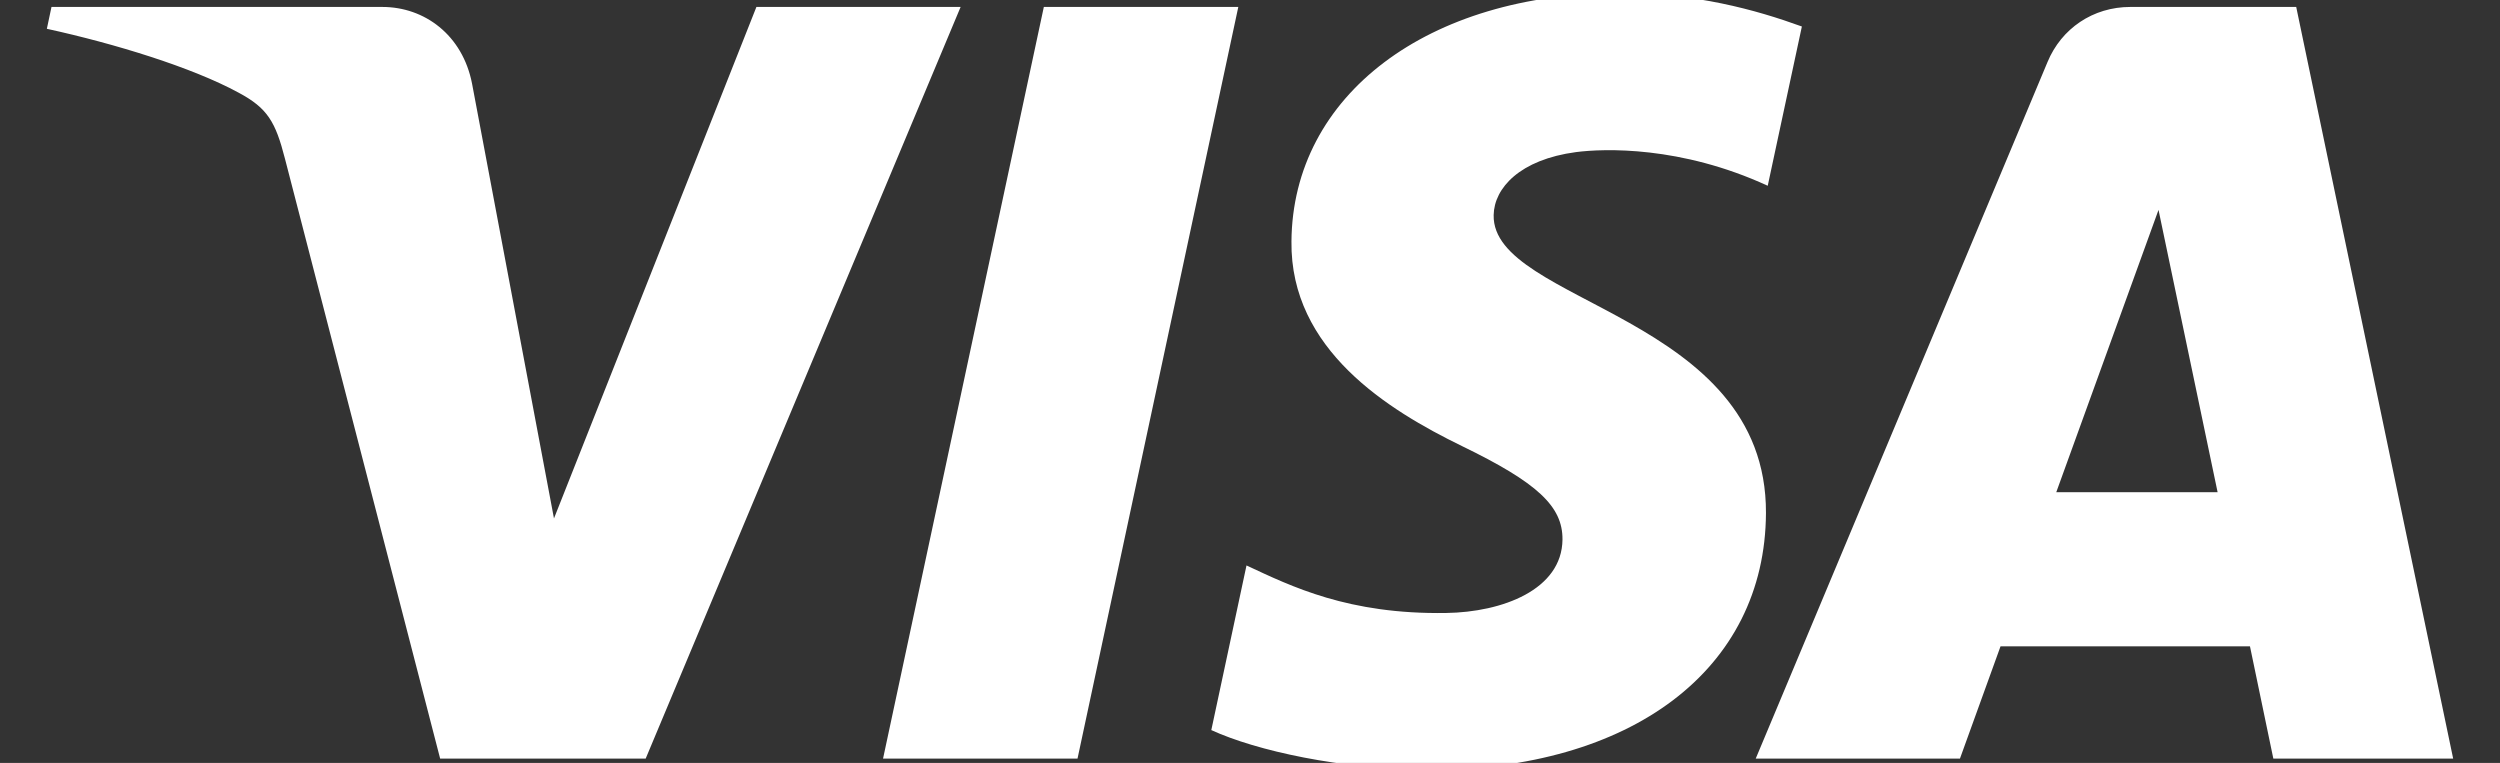
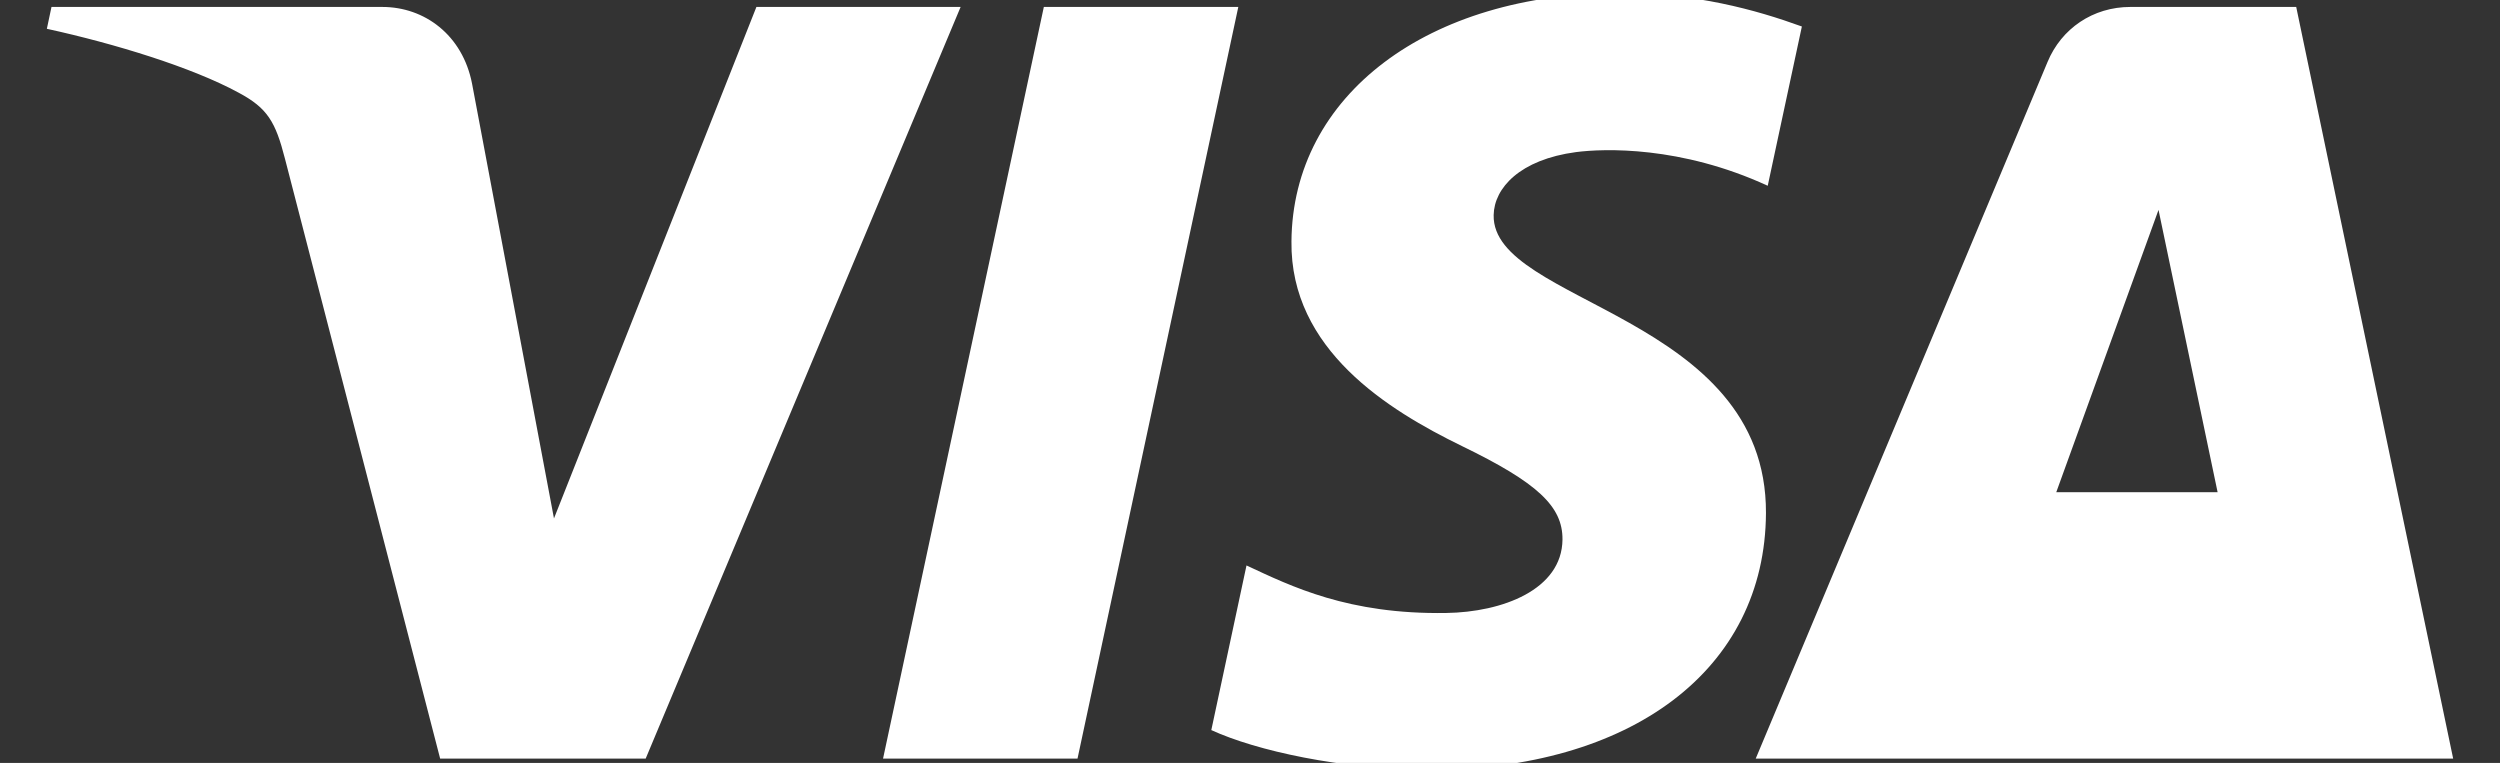
<svg xmlns="http://www.w3.org/2000/svg" version="1.1" id="Capa_1" x="0px" y="0px" width="118.335px" height="36.114px" viewBox="0 0 118.335 36.114" enable-background="new 0 0 118.335 36.114" xml:space="preserve">
  <rect x="0" y="0" width="118.335" height="36.114" fill="#333333" stroke="none" />
  <g>
-     <path fill="#FFFFFF" d="M45.47,0.329L30.562,35.908h-9.728L13.489,7.515C13.04,5.763,12.663,5.12,11.301,4.39   C9.088,3.186,5.44,2.068,2.218,1.363l0.219-1.034h15.662c1.994,0,3.794,1.325,4.244,3.624l3.879,20.586l9.582-24.21H45.47z    M83.59,24.283c0.037-9.388-12.987-9.91-12.889-14.105c0.023-1.275,1.239-2.625,3.902-2.979c1.313-0.17,4.949-0.304,9.071,1.594   l1.616-7.539c-2.213-0.804-5.059-1.582-8.608-1.582c-9.097,0-15.503,4.84-15.552,11.758c-0.061,5.119,4.572,7.978,8.062,9.68   c3.587,1.738,4.778,2.857,4.767,4.426c-0.023,2.383-2.856,3.441-5.508,3.479c-4.633,0.072-7.309-1.252-9.449-2.25l-1.666,7.793   c2.152,0.986,6.117,1.849,10.238,1.886C77.231,36.455,83.554,31.689,83.59,24.283 M107.606,35.908h8.512l-7.429-35.579h-7.854   c-1.764,0-3.26,1.021-3.916,2.603L83.105,35.908h9.667l1.921-5.314H106.5L107.606,35.908z M97.331,23.298l4.84-13.363l2.797,13.363   H97.331z M58.614,0.329l-7.611,35.579h-9.205l7.611-35.579H58.614z" />
+     <path fill="#FFFFFF" d="M45.47,0.329L30.562,35.908h-9.728L13.489,7.515C13.04,5.763,12.663,5.12,11.301,4.39   C9.088,3.186,5.44,2.068,2.218,1.363l0.219-1.034h15.662c1.994,0,3.794,1.325,4.244,3.624l3.879,20.586l9.582-24.21H45.47z    M83.59,24.283c0.037-9.388-12.987-9.91-12.889-14.105c0.023-1.275,1.239-2.625,3.902-2.979c1.313-0.17,4.949-0.304,9.071,1.594   l1.616-7.539c-2.213-0.804-5.059-1.582-8.608-1.582c-9.097,0-15.503,4.84-15.552,11.758c-0.061,5.119,4.572,7.978,8.062,9.68   c3.587,1.738,4.778,2.857,4.767,4.426c-0.023,2.383-2.856,3.441-5.508,3.479c-4.633,0.072-7.309-1.252-9.449-2.25l-1.666,7.793   c2.152,0.986,6.117,1.849,10.238,1.886C77.231,36.455,83.554,31.689,83.59,24.283 M107.606,35.908h8.512l-7.429-35.579h-7.854   c-1.764,0-3.26,1.021-3.916,2.603L83.105,35.908h9.667H106.5L107.606,35.908z M97.331,23.298l4.84-13.363l2.797,13.363   H97.331z M58.614,0.329l-7.611,35.579h-9.205l7.611-35.579H58.614z" />
  </g>
</svg>